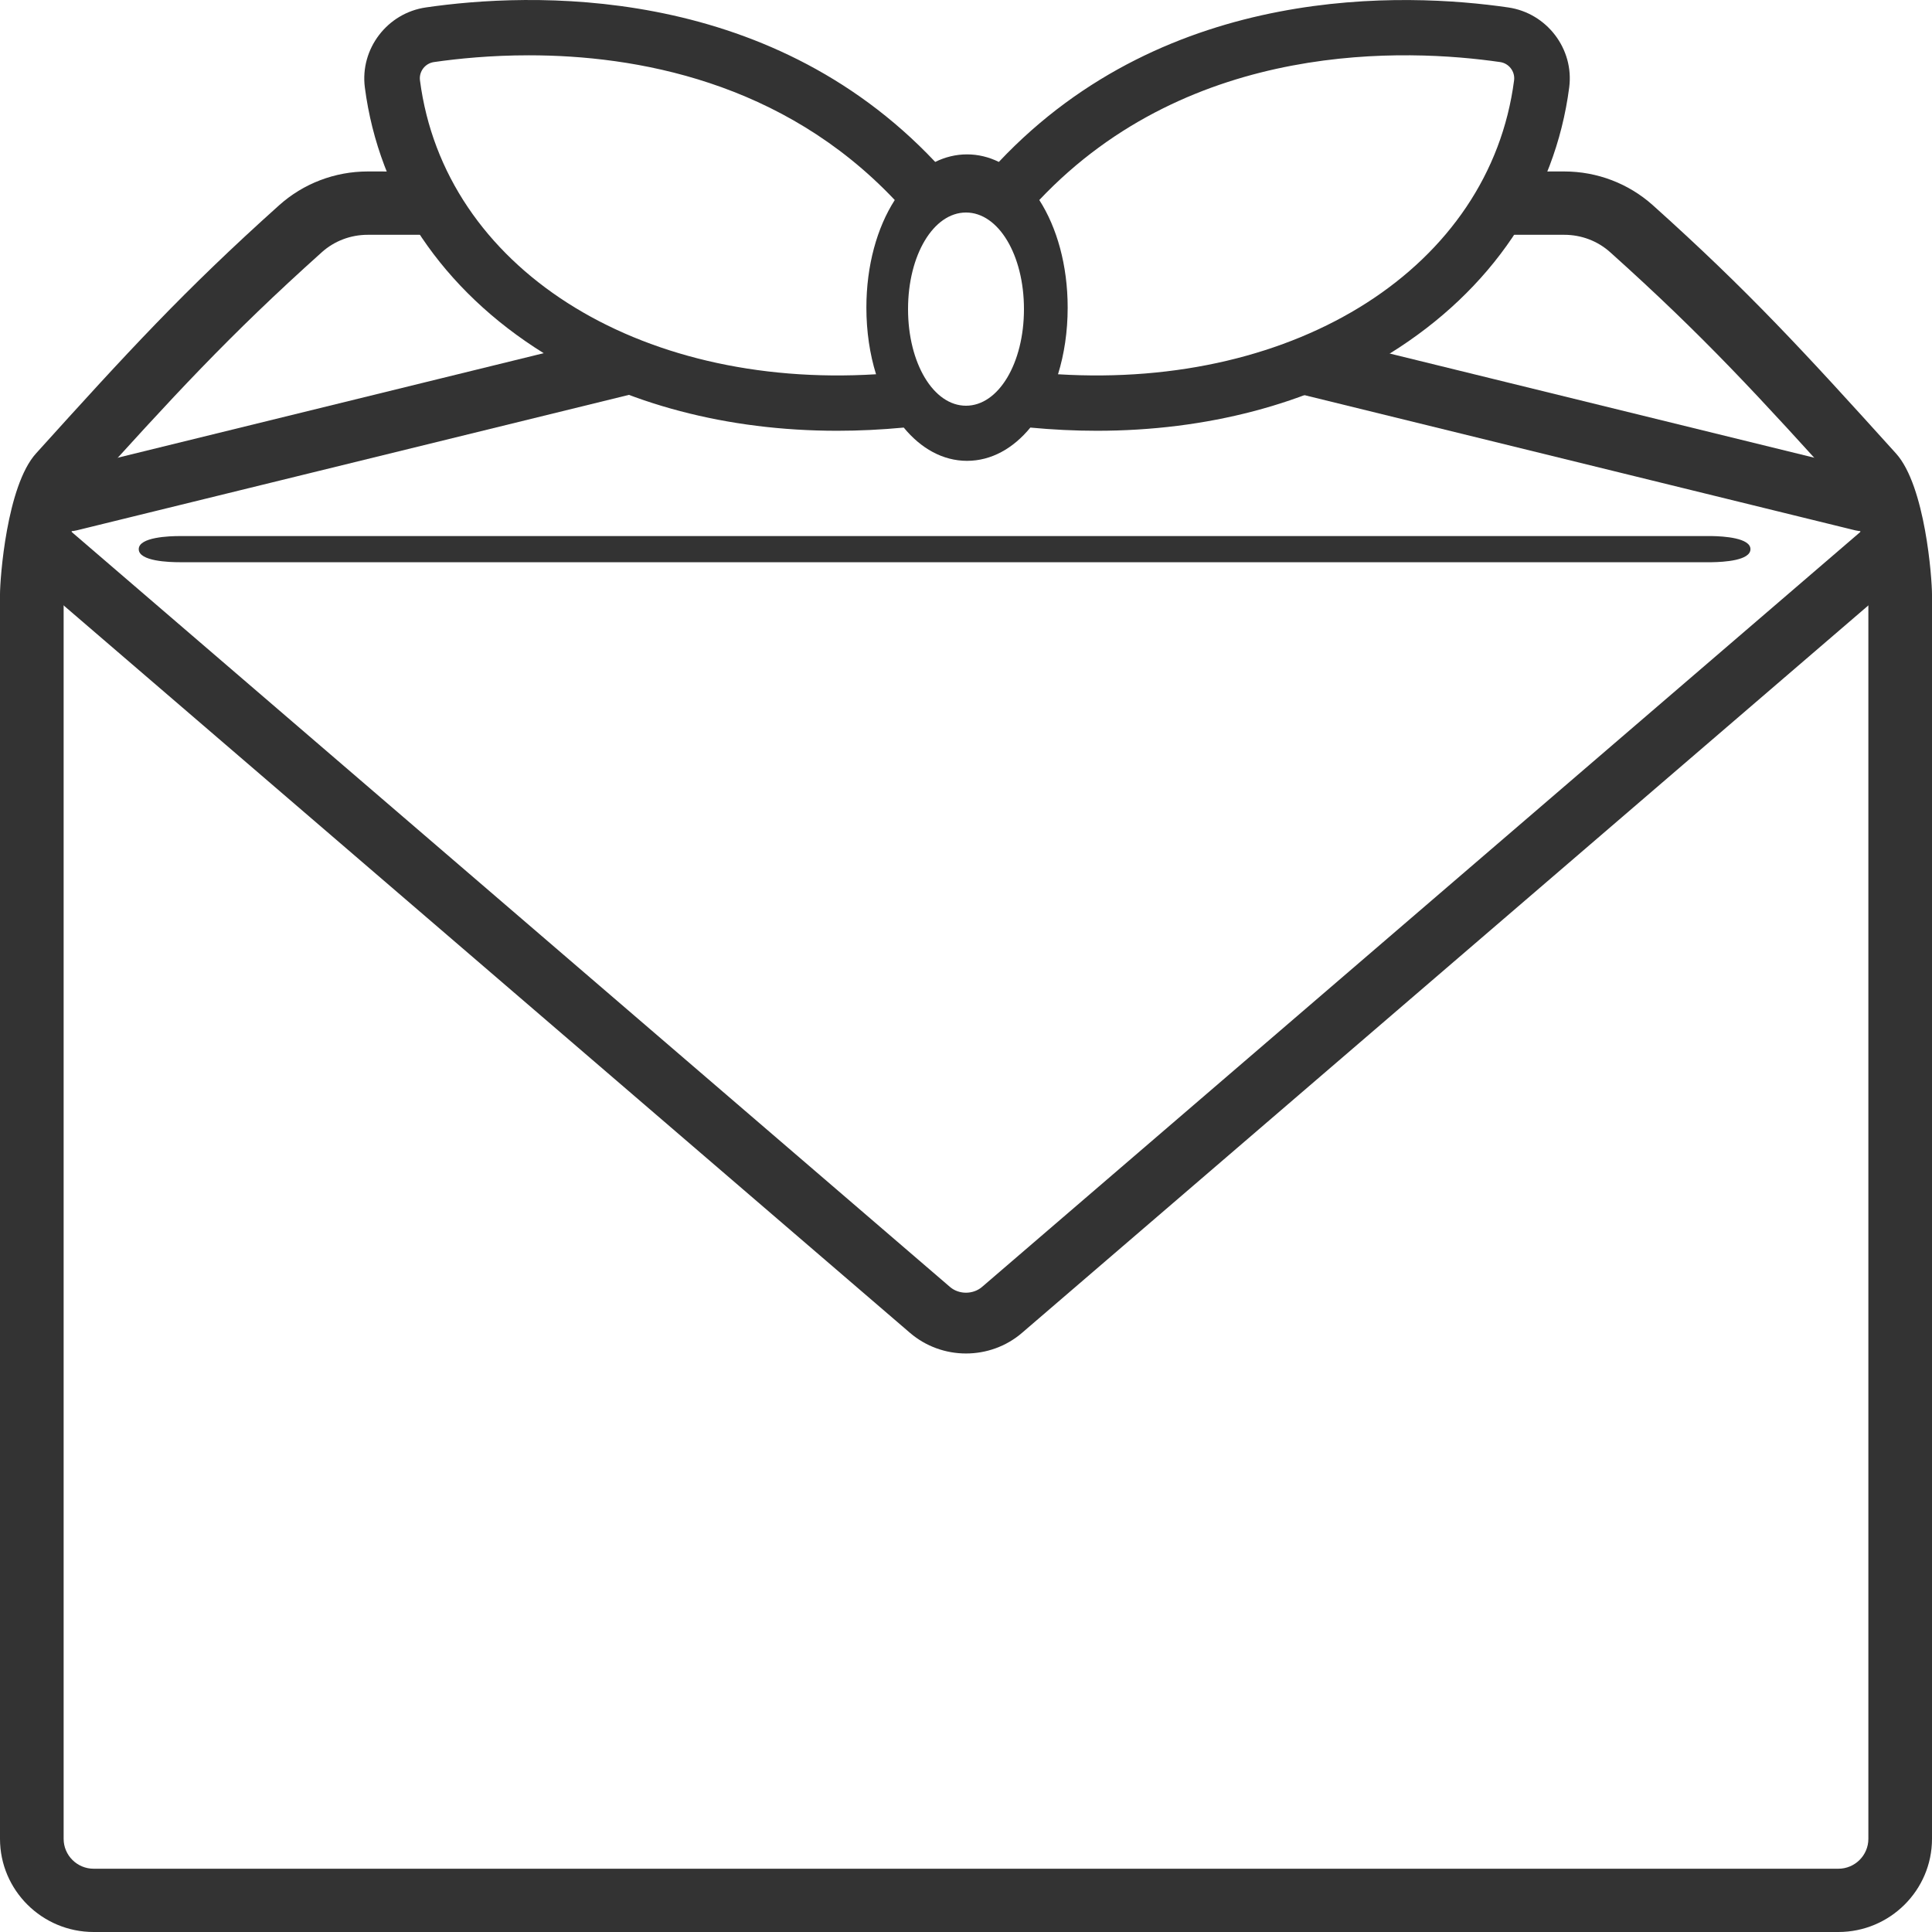
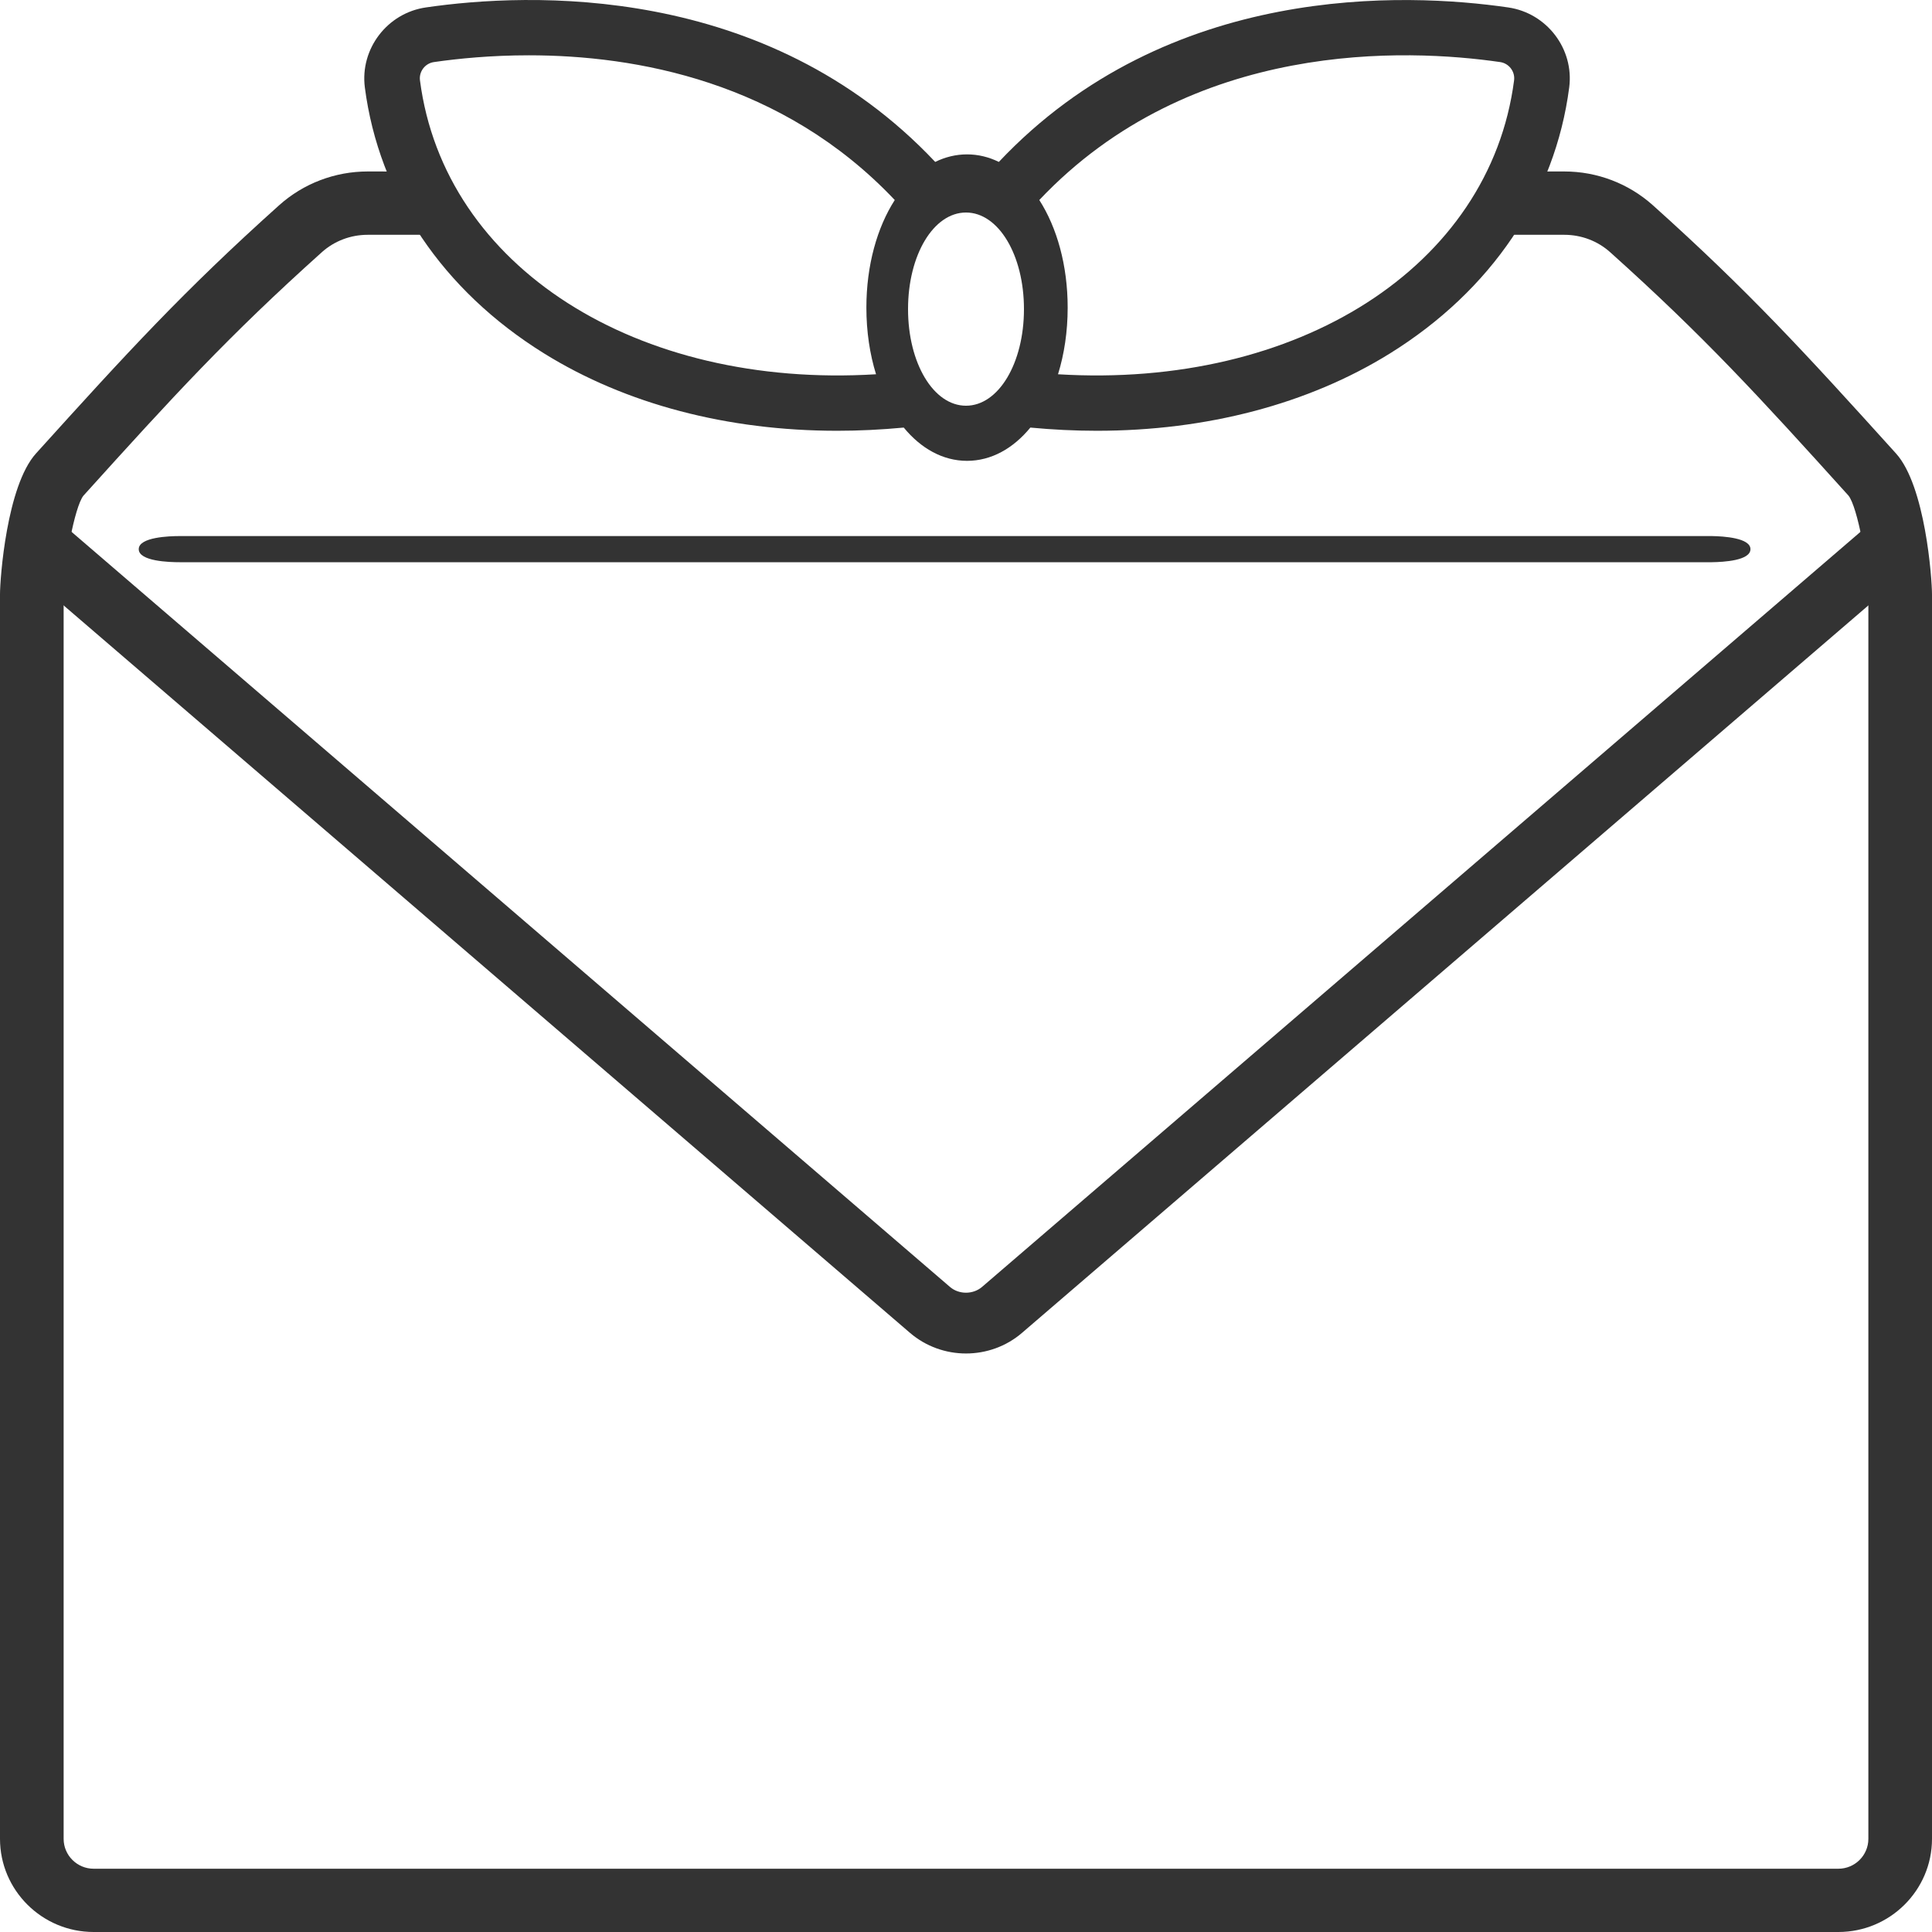
<svg xmlns="http://www.w3.org/2000/svg" id="Untitled-%u30DA%u30FC%u30B8%201" viewBox="0 0 32 32" style="background-color:#ffffff00" version="1.1" xml:space="preserve" x="0px" y="0px" width="32px" height="32px">
  <g>
    <path d="M 17.033 2.841 L 15.002 2.841 C 15.143 2.982 15.282 3.132 15.417 3.29 C 15.594 3.115 15.799 3.015 16.017 3.015 C 16.235 3.015 16.44 3.115 16.617 3.29 C 16.752 3.132 16.891 2.982 17.033 2.841 ZM 6.091 3.889 L 7.519 3.889 C 7.275 3.56 7.07 3.209 6.906 2.841 L 6.091 2.84 C 5.547 2.84 5.026 3.039 4.624 3.399 C 3.043 4.817 2.11 5.835 0.596 7.511 C 0.11 8.049 0 9.584 0 9.844 L 0 30.457 C 0 31.308 0.696 32 1.551 32 L 30.449 32 C 31.304 32 32 31.308 32 30.457 L 32 9.844 C 32 9.584 31.89 8.049 31.404 7.511 C 29.89 5.835 28.957 4.817 27.376 3.399 C 26.974 3.039 26.453 2.84 25.909 2.84 L 25.128 2.841 C 24.965 3.209 24.759 3.56 24.515 3.889 L 25.909 3.889 C 26.192 3.889 26.462 3.991 26.67 4.178 C 28.212 5.561 29.13 6.561 30.617 8.209 C 30.767 8.398 30.946 9.373 30.946 9.844 L 30.946 30.457 C 30.946 30.73 30.723 30.952 30.449 30.952 L 1.551 30.952 C 1.277 30.952 1.054 30.73 1.054 30.457 L 1.054 9.844 C 1.054 9.373 1.234 8.398 1.381 8.211 C 2.87 6.561 3.788 5.561 5.33 4.178 C 5.538 3.991 5.808 3.889 6.091 3.889 Z" fill="#333333" />
    <path d="M 16 22.418 C 15.669 22.418 15.338 22.304 15.073 22.077 L 0.503 9.554 C 0.292 9.372 0.269 9.054 0.451 8.844 C 0.634 8.634 0.954 8.61 1.165 8.792 L 15.735 21.316 C 15.883 21.443 16.116 21.443 16.265 21.316 L 30.835 8.792 C 31.047 8.61 31.366 8.634 31.549 8.844 C 31.731 9.054 31.708 9.372 31.497 9.554 L 16.927 22.077 C 16.663 22.304 16.331 22.418 16 22.418 Z" fill="#333333" />
    <path d="M 28.308 8.879 L 2.974 8.879 C 2.809 8.879 2.298 8.895 2.298 9.096 C 2.298 9.298 2.809 9.312 2.974 9.312 L 28.308 9.312 C 28.322 9.312 28.337 9.312 28.355 9.312 C 28.548 9.309 28.993 9.285 28.993 9.096 C 28.993 8.909 28.548 8.882 28.355 8.879 C 28.337 8.879 28.322 8.879 28.308 8.879 Z" fill="#333333" />
-     <path d="M 9.648 5.692 L 1.03 7.807 C 0.758 7.873 0.593 8.146 0.66 8.416 C 0.727 8.686 1.001 8.851 1.272 8.784 L 11.254 6.335 C 10.676 6.172 10.138 5.955 9.648 5.692 ZM 30.85 8.799 C 31.077 8.799 31.284 8.646 31.34 8.416 C 31.407 8.146 31.242 7.873 30.97 7.807 L 22.375 5.698 C 21.883 5.96 21.343 6.177 20.763 6.338 L 30.728 8.784 C 30.769 8.794 30.81 8.799 30.85 8.799 Z" fill="#333333" />
    <path d="M 16 6.72 C 15.462 6.72 15.04 6.017 15.04 5.12 C 15.04 4.223 15.462 3.52 16 3.52 C 16.538 3.52 16.96 4.223 16.96 5.12 C 16.96 6.017 16.538 6.72 16 6.72 ZM 17.214 3.313 C 19.737 0.644 23.314 0.806 24.847 1.028 C 24.993 1.049 25.097 1.185 25.078 1.331 C 24.676 4.426 21.486 6.441 17.524 6.199 C 17.627 5.867 17.684 5.493 17.684 5.095 C 17.684 4.394 17.506 3.768 17.214 3.313 ZM 13.867 7.135 C 14.229 7.135 14.597 7.117 14.969 7.082 C 15.253 7.428 15.617 7.633 16.017 7.633 C 16.418 7.633 16.782 7.428 17.066 7.082 C 17.437 7.117 17.805 7.135 18.167 7.135 C 19.981 7.135 21.668 6.695 23.022 5.854 C 24.703 4.809 25.758 3.245 25.991 1.448 C 26.074 0.81 25.62 0.215 24.979 0.123 C 23.291 -0.122 19.351 -0.295 16.544 2.682 C 16.379 2.601 16.202 2.557 16.017 2.557 C 15.832 2.557 15.655 2.601 15.49 2.682 C 12.683 -0.296 8.743 -0.123 7.055 0.123 C 6.414 0.215 5.961 0.81 6.043 1.448 C 6.276 3.245 7.331 4.81 9.012 5.854 C 10.366 6.695 12.053 7.135 13.867 7.135 ZM 8.76 0.916 C 10.524 0.916 12.959 1.344 14.82 3.313 C 14.528 3.768 14.35 4.394 14.35 5.095 C 14.35 5.493 14.407 5.867 14.51 6.199 C 10.549 6.441 7.358 4.427 6.956 1.331 C 6.937 1.185 7.041 1.049 7.188 1.028 C 7.59 0.97 8.132 0.916 8.76 0.916 Z" fill="#333333" />
  </g>
</svg>